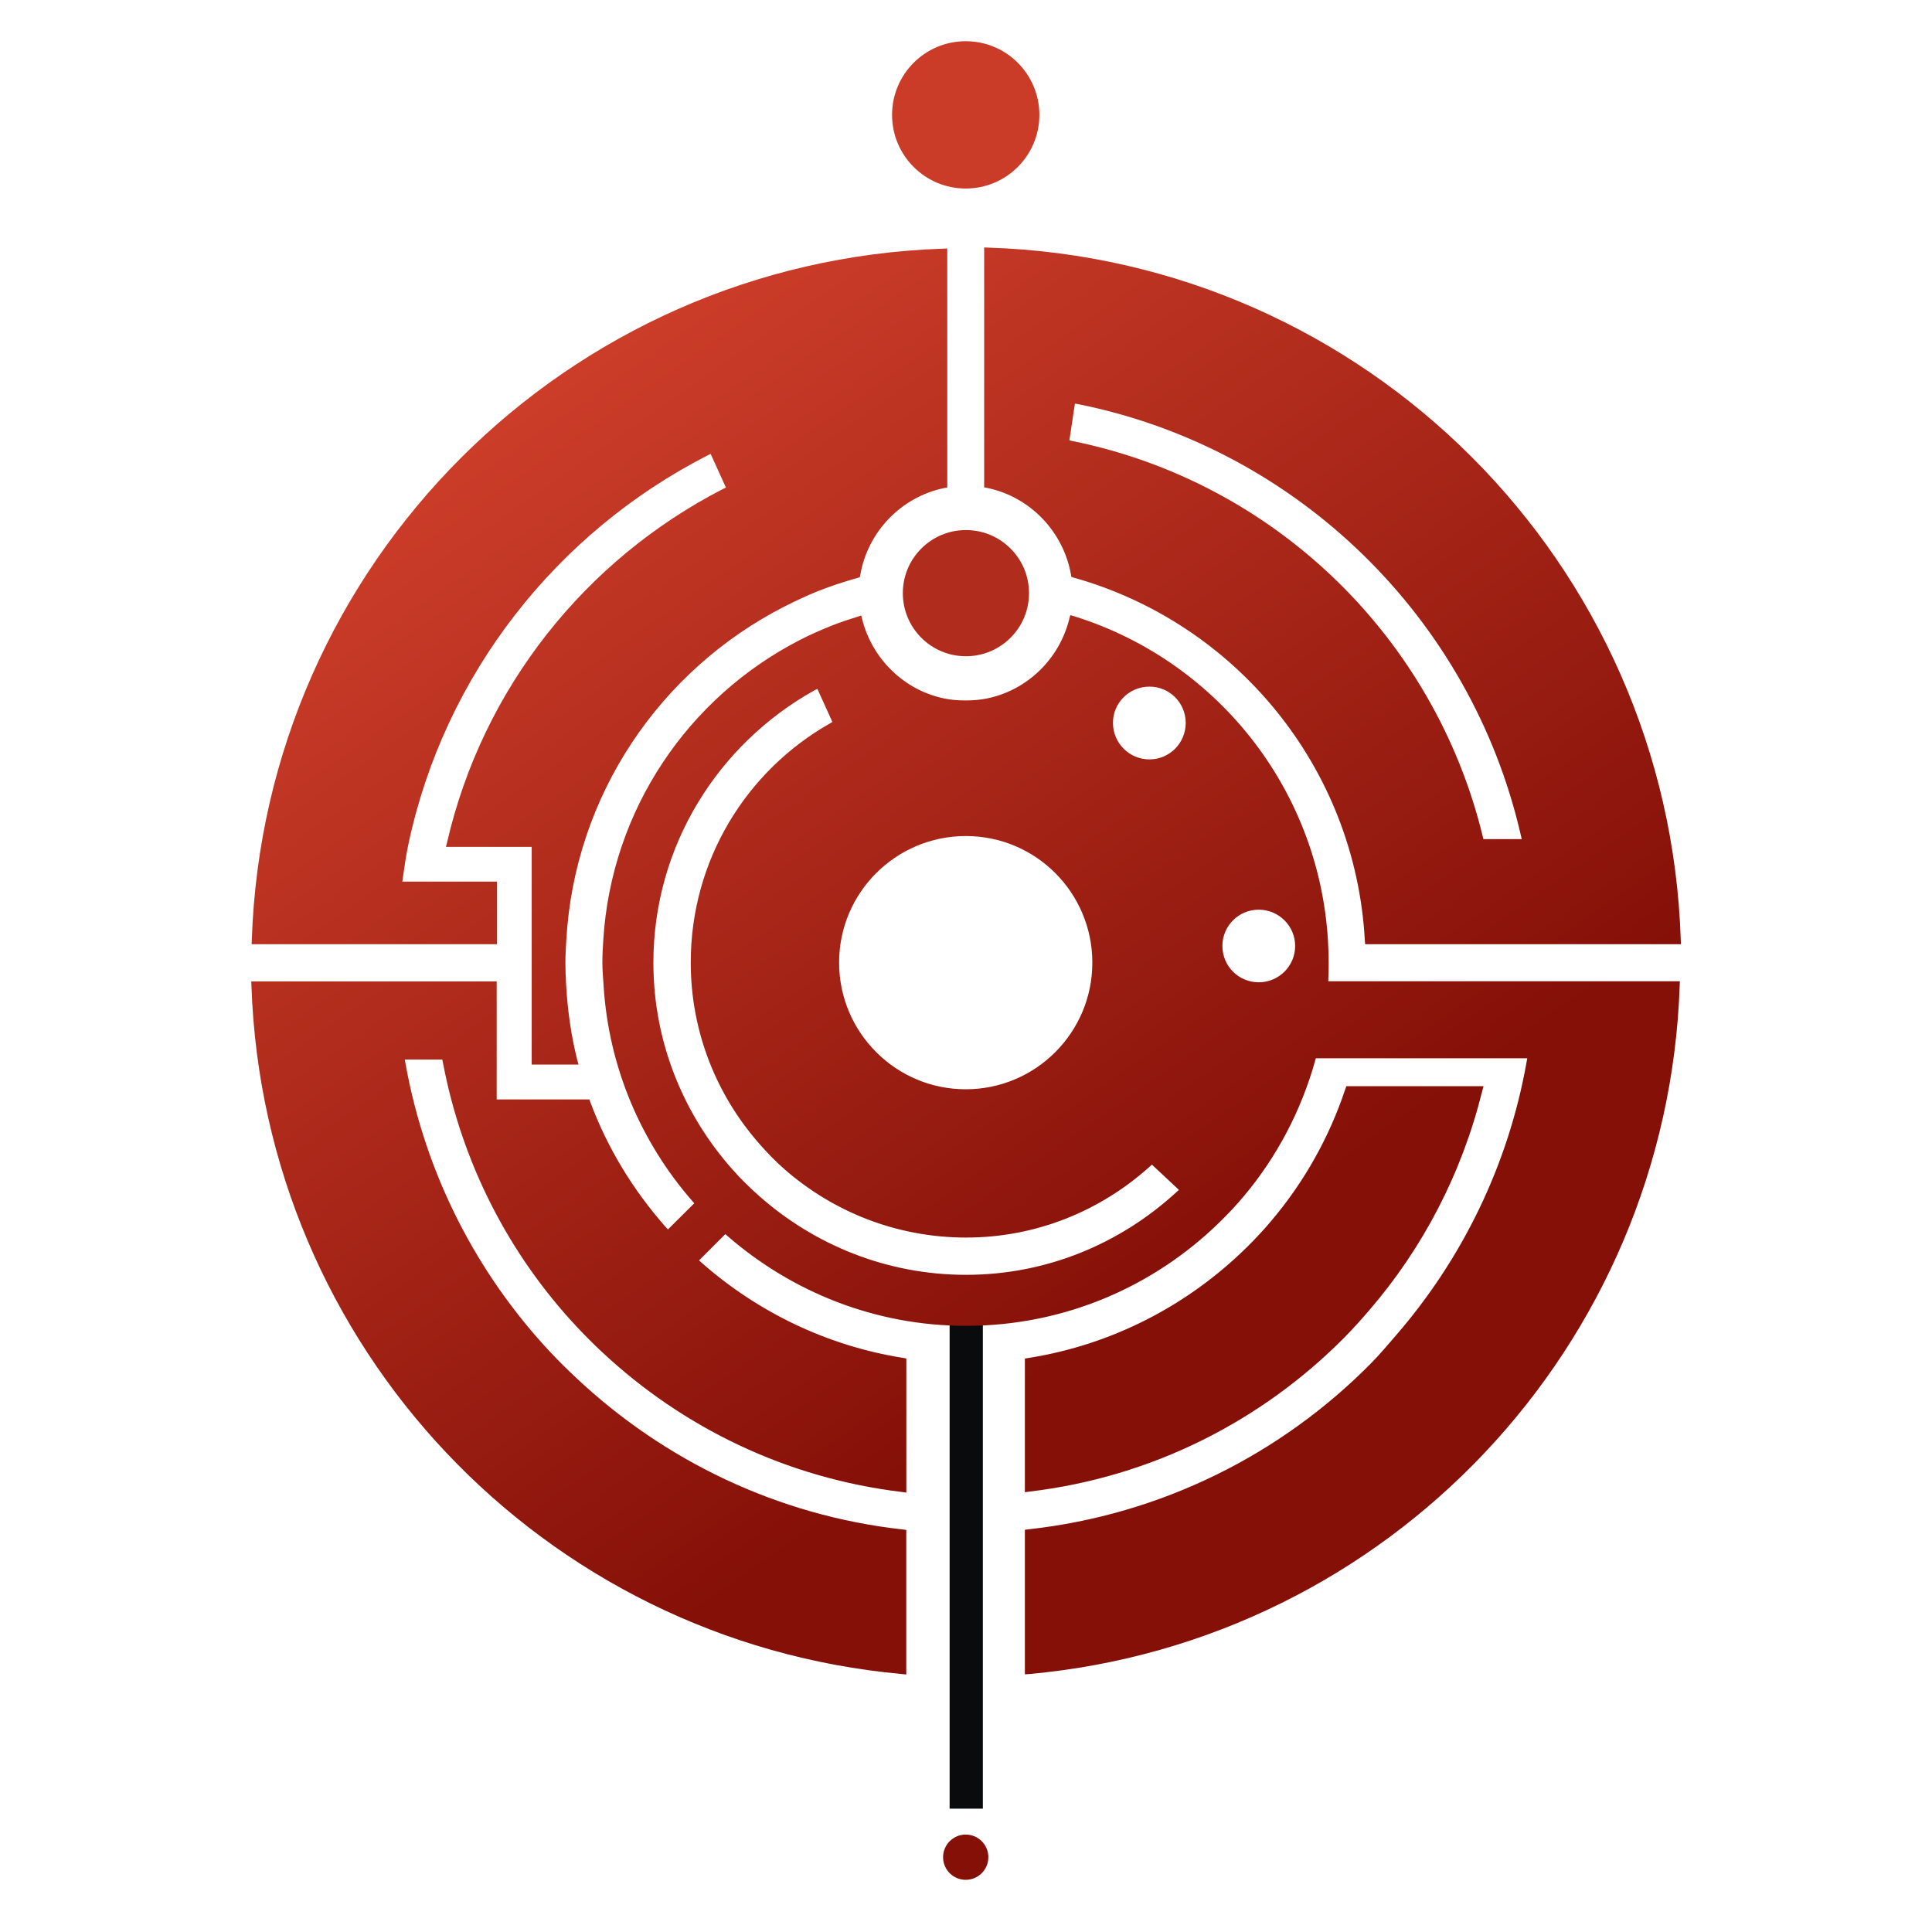
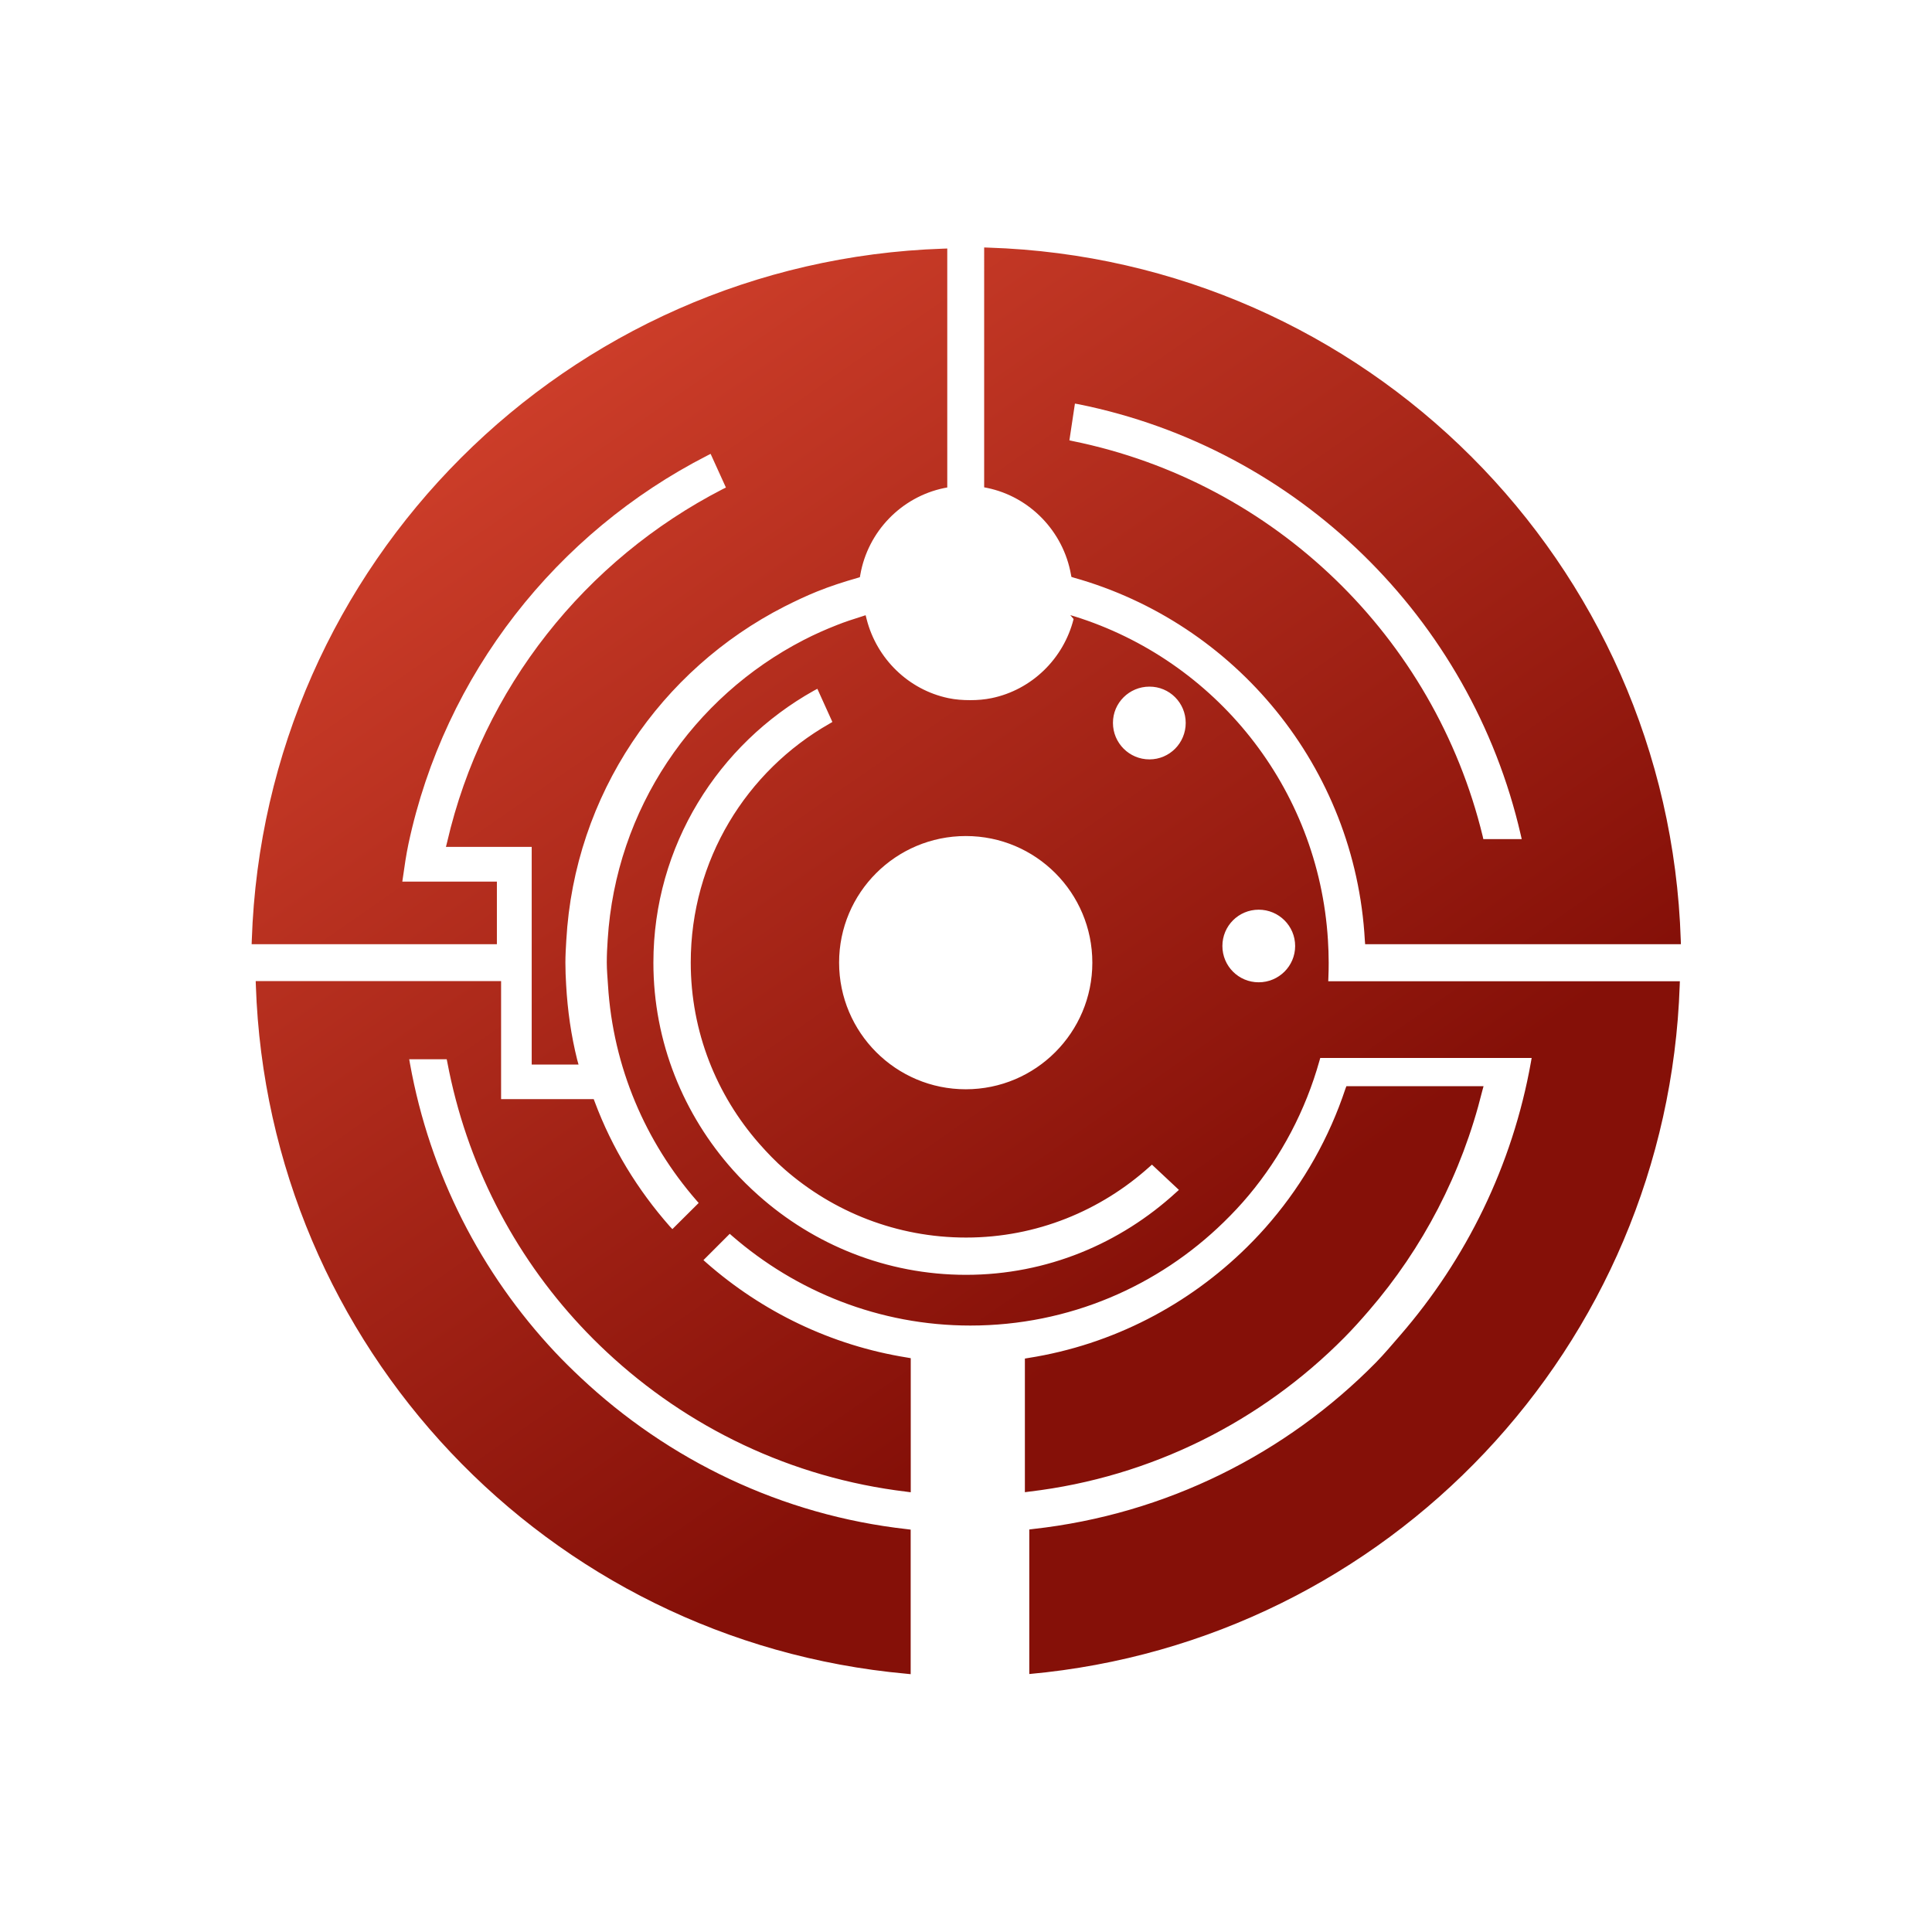
<svg xmlns="http://www.w3.org/2000/svg" width="100" height="100" version="1.1" viewBox="0 0 26.458 26.458" xml:space="preserve">
  <defs>
    <linearGradient id="linearGradient72" x1="-4.107" x2="-7.913" y1="10.108" y2="4.636" gradientTransform="matrix(2.412 0 0 2.412 25.921 -6.439)" gradientUnits="userSpaceOnUse">
      <stop stop-color="#851008" offset="0" />
      <stop stop-color="#d2412c" offset="1" />
    </linearGradient>
  </defs>
  <g transform="matrix(1.023 0 0 1.023 -.301 -.699)" stroke-linecap="round" stroke-linejoin="round">
-     <path d="m13.229 18.542v6.131" fill="none" stroke="#090b0d" stroke-linecap="square" stroke-width=".445" style="paint-order:stroke fill markers" />
-     <path d="m13.469 3.996 0.055 0.002c5.051 0.161 9.108 4.216 9.27 9.268l2e-3 0.057h-4.227l-0.004-0.051c-0.128-2.322-1.736-4.25-3.897-4.856l-0.031-0.01-0.006-0.031c-0.102-0.577-0.55-1.042-1.121-1.16l-0.041-0.008zm-0.494 0.014v3.199l-0.043 0.008c-0.572 0.119-1.02 0.582-1.121 1.16l-0.006 0.033-0.033 0.01c-0.186 0.053-0.365 0.111-0.541 0.182-0.149 0.06-0.293 0.129-0.436 0.201-1.653 0.844-2.811 2.516-2.92 4.469-0.006 0.1-0.012 0.199-0.012 0.299 0 0.1 0.004 0.198 0.01 0.297 0.019 0.343 0.067 0.678 0.148 1.002l0.018 0.064h-0.627v-2.914h-1.148l0.016-0.064c0.478-2.065 1.851-3.779 3.689-4.725l0.043-0.021-0.205-0.451-0.045 0.023c-2.015 1.031-3.516 2.926-4 5.199-0.031 0.148-0.053 0.298-0.074 0.449l-0.008 0.055h1.266v0.838h-3.283l0.002-0.055c0.168-5.041 4.215-9.088 9.256-9.256zm1.709 2.076-0.074 0.492 0.045 0.01c2.703 0.55 4.84 2.625 5.488 5.291l0.008 0.037h0.514l-0.014-0.061c-0.668-2.9-2.988-5.169-5.916-5.76zm-0.062 2.832 0.055 0.016c1.883 0.587 3.268 2.287 3.394 4.334 0.006 0.1 0.01 0.199 0.01 0.303 0 0.067-0.001 0.132-0.004 0.197l-2e-3 0.051h4.707l-2e-3 0.055c-0.163 4.829-3.896 8.782-8.707 9.219l-0.059 0.004v-1.935l0.047-0.006c1.789-0.197 3.393-1.011 4.592-2.228 0.112-0.114 0.217-0.24 0.324-0.363 0.885-1.02 1.505-2.274 1.752-3.658l0.01-0.057h-2.83l-0.01 0.035c-0.188 0.671-0.513 1.284-0.947 1.803-0.105 0.126-0.217 0.245-0.334 0.359-0.875 0.855-2.07 1.385-3.393 1.385-1.221 0-2.334-0.458-3.188-1.199l-0.033-0.029-0.352 0.352 0.039 0.035c0.745 0.654 1.669 1.107 2.691 1.27l0.045 0.008v1.795l-0.059-0.008c-1.544-0.185-2.933-0.862-4.012-1.871-0.119-0.111-0.235-0.227-0.346-0.346-0.901-0.965-1.532-2.182-1.787-3.533l-0.008-0.039h-0.502l0.01 0.057c0.266 1.48 0.955 2.812 1.943 3.865 0.11 0.117 0.223 0.228 0.34 0.338 1.173 1.103 2.689 1.844 4.373 2.031l0.047 0.006v1.935l-0.059-0.006c-4.812-0.437-8.544-4.387-8.707-9.215l-0.002-0.057h3.285v1.58h1.24l0.014 0.037c0.231 0.619 0.575 1.179 1.004 1.666l0.035 0.037 0.352-0.35-0.029-0.033c-0.68-0.781-1.117-1.782-1.185-2.883-0.006-0.099-0.016-0.2-0.016-0.303 0-0.103 0.005-0.205 0.012-0.305 0.109-1.753 1.144-3.249 2.623-4.012 0.145-0.075 0.294-0.141 0.447-0.201 0.108-0.043 0.219-0.079 0.328-0.113l0.055-0.018 0.014 0.055c0.135 0.527 0.559 0.943 1.094 1.055 0.095 0.02 0.193 0.027 0.293 0.027 0.098 0 0.192-8e-3 0.285-0.027 0.538-0.111 0.964-0.528 1.098-1.059zm1.059 0.957c-0.269 6.75e-5 -0.489 0.217-0.488 0.486 6.8e-5 0.269 0.219 0.488 0.488 0.488 0.27 2.46e-4 0.486-0.219 0.486-0.488 2.45e-4 -0.269-0.217-0.487-0.486-0.486zm-4.445 0.029-0.047 0.025c-1.277 0.715-2.148 2.075-2.148 3.641 0 1.067 0.406 2.038 1.066 2.777 0.106 0.119 0.219 0.23 0.338 0.336 0.74 0.66 1.714 1.066 2.781 1.066 1.085 0 2.067-0.421 2.811-1.102l0.039-0.035-0.361-0.338-0.033 0.029c-0.651 0.585-1.508 0.947-2.455 0.947-0.93 0-1.78-0.346-2.428-0.912-0.123-0.107-0.236-0.225-0.344-0.348-0.567-0.647-0.914-1.492-0.914-2.422 0-1.372 0.746-2.564 1.857-3.197l0.039-0.023zm1.988 1.971c-0.937-2.06e-4 -1.698 0.759-1.697 1.695 5.15e-4 0.936 0.761 1.696 1.697 1.695 0.935-5.15e-4 1.693-0.76 1.693-1.695 2.06e-4 -0.936-0.757-1.695-1.693-1.695zm3.92 0.986c-0.269 6.8e-5 -0.486 0.217-0.486 0.486 6.8e-5 0.269 0.217 0.486 0.486 0.486 0.269-6.7e-5 0.488-0.217 0.488-0.486-6.8e-5 -0.269-0.219-0.486-0.488-0.486zm1.174 2.363h1.836l-0.018 0.066c-0.273 1.104-0.796 2.104-1.516 2.938-0.106 0.123-0.215 0.245-0.33 0.361-1.104 1.115-2.575 1.868-4.217 2.062l-0.059 0.008v-1.789l0.047-0.008c1.132-0.178 2.146-0.714 2.926-1.484 0.114-0.113 0.223-0.229 0.326-0.352 0.436-0.515 0.775-1.114 0.992-1.768z" fill="url(#linearGradient72)" style="paint-order:stroke markers fill" />
-     <circle cx="13.222" cy="2.221" r=".986" fill="#ca3c28" stroke-width=".257" style="paint-order:stroke fill markers" />
-     <circle cx="13.222" cy="25.545" r=".303" fill="#851008" stroke-width=".079" style="paint-order:stroke fill markers" />
+     <path d="m13.469 3.996 0.055 0.002c5.051 0.161 9.108 4.216 9.27 9.268l2e-3 0.057h-4.227l-0.004-0.051c-0.128-2.322-1.736-4.25-3.897-4.856l-0.031-0.01-0.006-0.031c-0.102-0.577-0.55-1.042-1.121-1.16l-0.041-0.008zm-0.494 0.014v3.199l-0.043 0.008c-0.572 0.119-1.02 0.582-1.121 1.16l-0.006 0.033-0.033 0.01c-0.186 0.053-0.365 0.111-0.541 0.182-0.149 0.06-0.293 0.129-0.436 0.201-1.653 0.844-2.811 2.516-2.92 4.469-0.006 0.1-0.012 0.199-0.012 0.299 0 0.1 0.004 0.198 0.01 0.297 0.019 0.343 0.067 0.678 0.148 1.002l0.018 0.064h-0.627v-2.914h-1.148l0.016-0.064c0.478-2.065 1.851-3.779 3.689-4.725l0.043-0.021-0.205-0.451-0.045 0.023c-2.015 1.031-3.516 2.926-4 5.199-0.031 0.148-0.053 0.298-0.074 0.449l-0.008 0.055h1.266v0.838h-3.283l0.002-0.055c0.168-5.041 4.215-9.088 9.256-9.256zm1.709 2.076-0.074 0.492 0.045 0.01c2.703 0.55 4.84 2.625 5.488 5.291l0.008 0.037h0.514l-0.014-0.061c-0.668-2.9-2.988-5.169-5.916-5.76zm-0.062 2.832 0.055 0.016c1.883 0.587 3.268 2.287 3.394 4.334 0.006 0.1 0.01 0.199 0.01 0.303 0 0.067-0.001 0.132-0.004 0.197l-2e-3 0.051h4.707l-2e-3 0.055c-0.163 4.829-3.896 8.782-8.707 9.219v-1.935l0.047-0.006c1.789-0.197 3.393-1.011 4.592-2.228 0.112-0.114 0.217-0.24 0.324-0.363 0.885-1.02 1.505-2.274 1.752-3.658l0.01-0.057h-2.83l-0.01 0.035c-0.188 0.671-0.513 1.284-0.947 1.803-0.105 0.126-0.217 0.245-0.334 0.359-0.875 0.855-2.07 1.385-3.393 1.385-1.221 0-2.334-0.458-3.188-1.199l-0.033-0.029-0.352 0.352 0.039 0.035c0.745 0.654 1.669 1.107 2.691 1.27l0.045 0.008v1.795l-0.059-0.008c-1.544-0.185-2.933-0.862-4.012-1.871-0.119-0.111-0.235-0.227-0.346-0.346-0.901-0.965-1.532-2.182-1.787-3.533l-0.008-0.039h-0.502l0.01 0.057c0.266 1.48 0.955 2.812 1.943 3.865 0.11 0.117 0.223 0.228 0.34 0.338 1.173 1.103 2.689 1.844 4.373 2.031l0.047 0.006v1.935l-0.059-0.006c-4.812-0.437-8.544-4.387-8.707-9.215l-0.002-0.057h3.285v1.58h1.24l0.014 0.037c0.231 0.619 0.575 1.179 1.004 1.666l0.035 0.037 0.352-0.35-0.029-0.033c-0.68-0.781-1.117-1.782-1.185-2.883-0.006-0.099-0.016-0.2-0.016-0.303 0-0.103 0.005-0.205 0.012-0.305 0.109-1.753 1.144-3.249 2.623-4.012 0.145-0.075 0.294-0.141 0.447-0.201 0.108-0.043 0.219-0.079 0.328-0.113l0.055-0.018 0.014 0.055c0.135 0.527 0.559 0.943 1.094 1.055 0.095 0.02 0.193 0.027 0.293 0.027 0.098 0 0.192-8e-3 0.285-0.027 0.538-0.111 0.964-0.528 1.098-1.059zm1.059 0.957c-0.269 6.75e-5 -0.489 0.217-0.488 0.486 6.8e-5 0.269 0.219 0.488 0.488 0.488 0.27 2.46e-4 0.486-0.219 0.486-0.488 2.45e-4 -0.269-0.217-0.487-0.486-0.486zm-4.445 0.029-0.047 0.025c-1.277 0.715-2.148 2.075-2.148 3.641 0 1.067 0.406 2.038 1.066 2.777 0.106 0.119 0.219 0.23 0.338 0.336 0.74 0.66 1.714 1.066 2.781 1.066 1.085 0 2.067-0.421 2.811-1.102l0.039-0.035-0.361-0.338-0.033 0.029c-0.651 0.585-1.508 0.947-2.455 0.947-0.93 0-1.78-0.346-2.428-0.912-0.123-0.107-0.236-0.225-0.344-0.348-0.567-0.647-0.914-1.492-0.914-2.422 0-1.372 0.746-2.564 1.857-3.197l0.039-0.023zm1.988 1.971c-0.937-2.06e-4 -1.698 0.759-1.697 1.695 5.15e-4 0.936 0.761 1.696 1.697 1.695 0.935-5.15e-4 1.693-0.76 1.693-1.695 2.06e-4 -0.936-0.757-1.695-1.693-1.695zm3.92 0.986c-0.269 6.8e-5 -0.486 0.217-0.486 0.486 6.8e-5 0.269 0.217 0.486 0.486 0.486 0.269-6.7e-5 0.488-0.217 0.488-0.486-6.8e-5 -0.269-0.219-0.486-0.488-0.486zm1.174 2.363h1.836l-0.018 0.066c-0.273 1.104-0.796 2.104-1.516 2.938-0.106 0.123-0.215 0.245-0.33 0.361-1.104 1.115-2.575 1.868-4.217 2.062l-0.059 0.008v-1.789l0.047-0.008c1.132-0.178 2.146-0.714 2.926-1.484 0.114-0.113 0.223-0.229 0.326-0.352 0.436-0.515 0.775-1.114 0.992-1.768z" fill="url(#linearGradient72)" style="paint-order:stroke markers fill" />
  </g>
-   <circle cx="13.228" cy="8.123" r=".864" fill="#b02c1c" stroke-linecap="round" stroke-linejoin="round" stroke-width="1.142" style="paint-order:stroke fill markers" />
</svg>